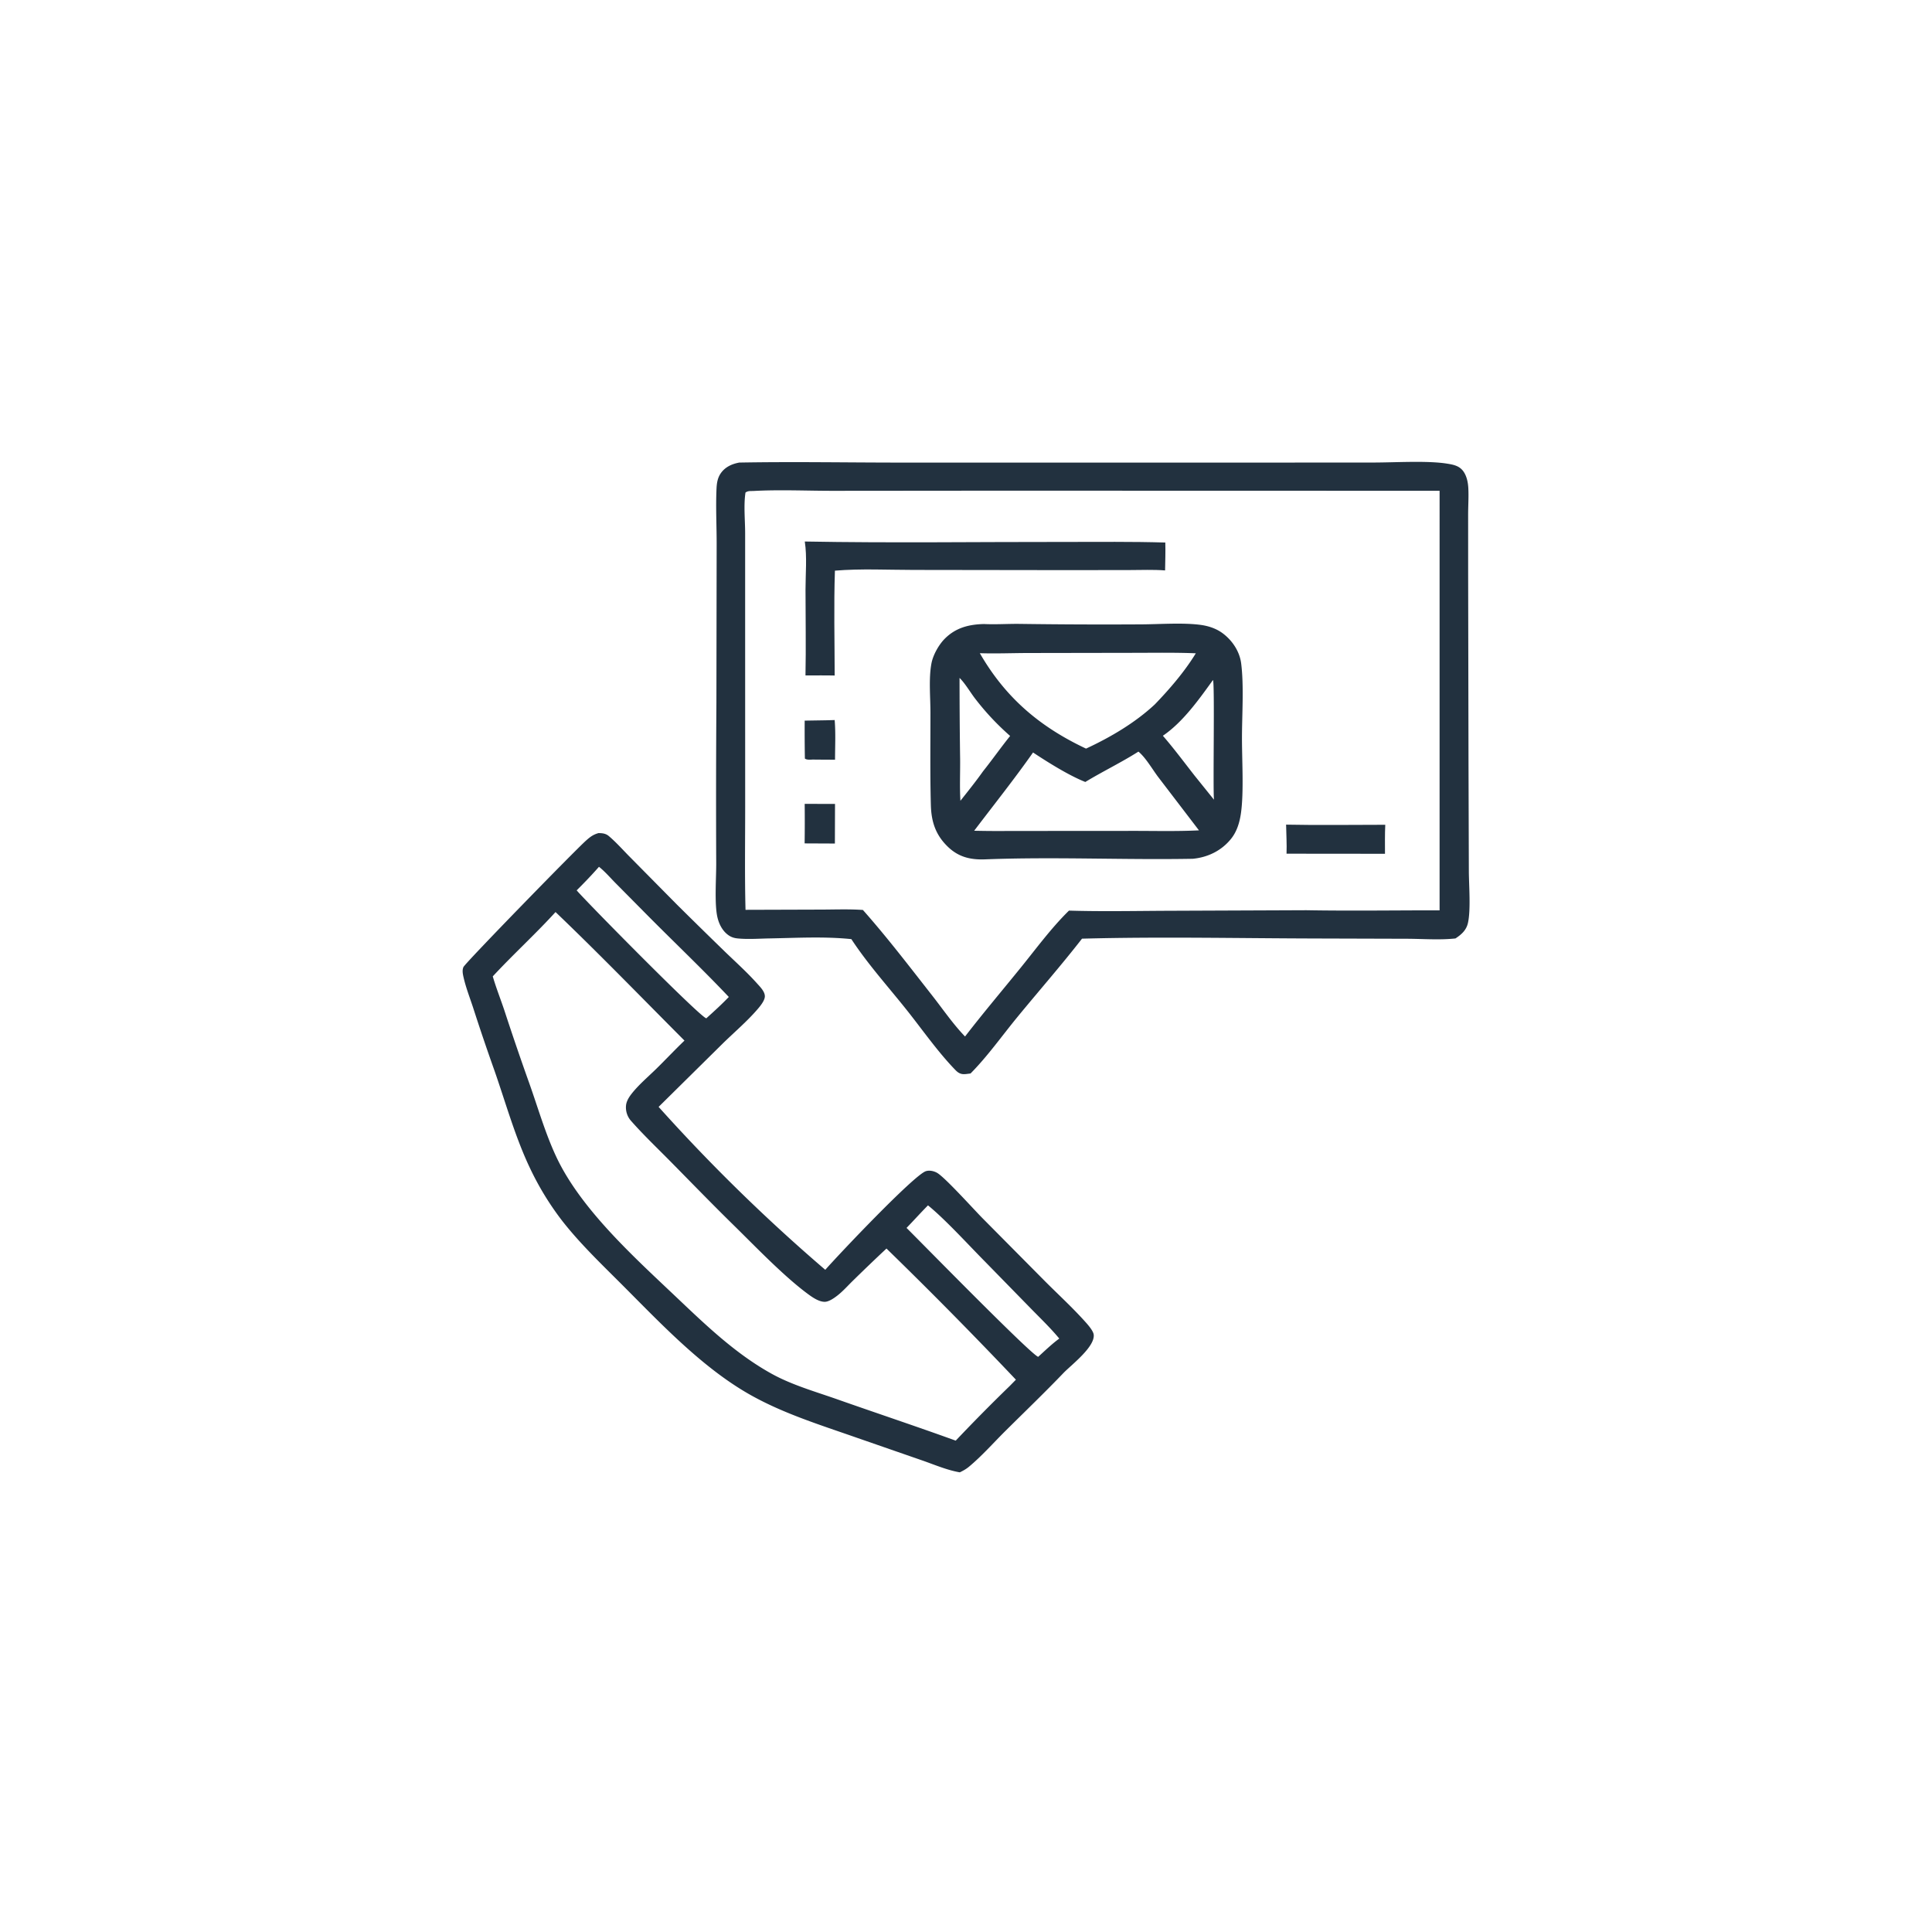
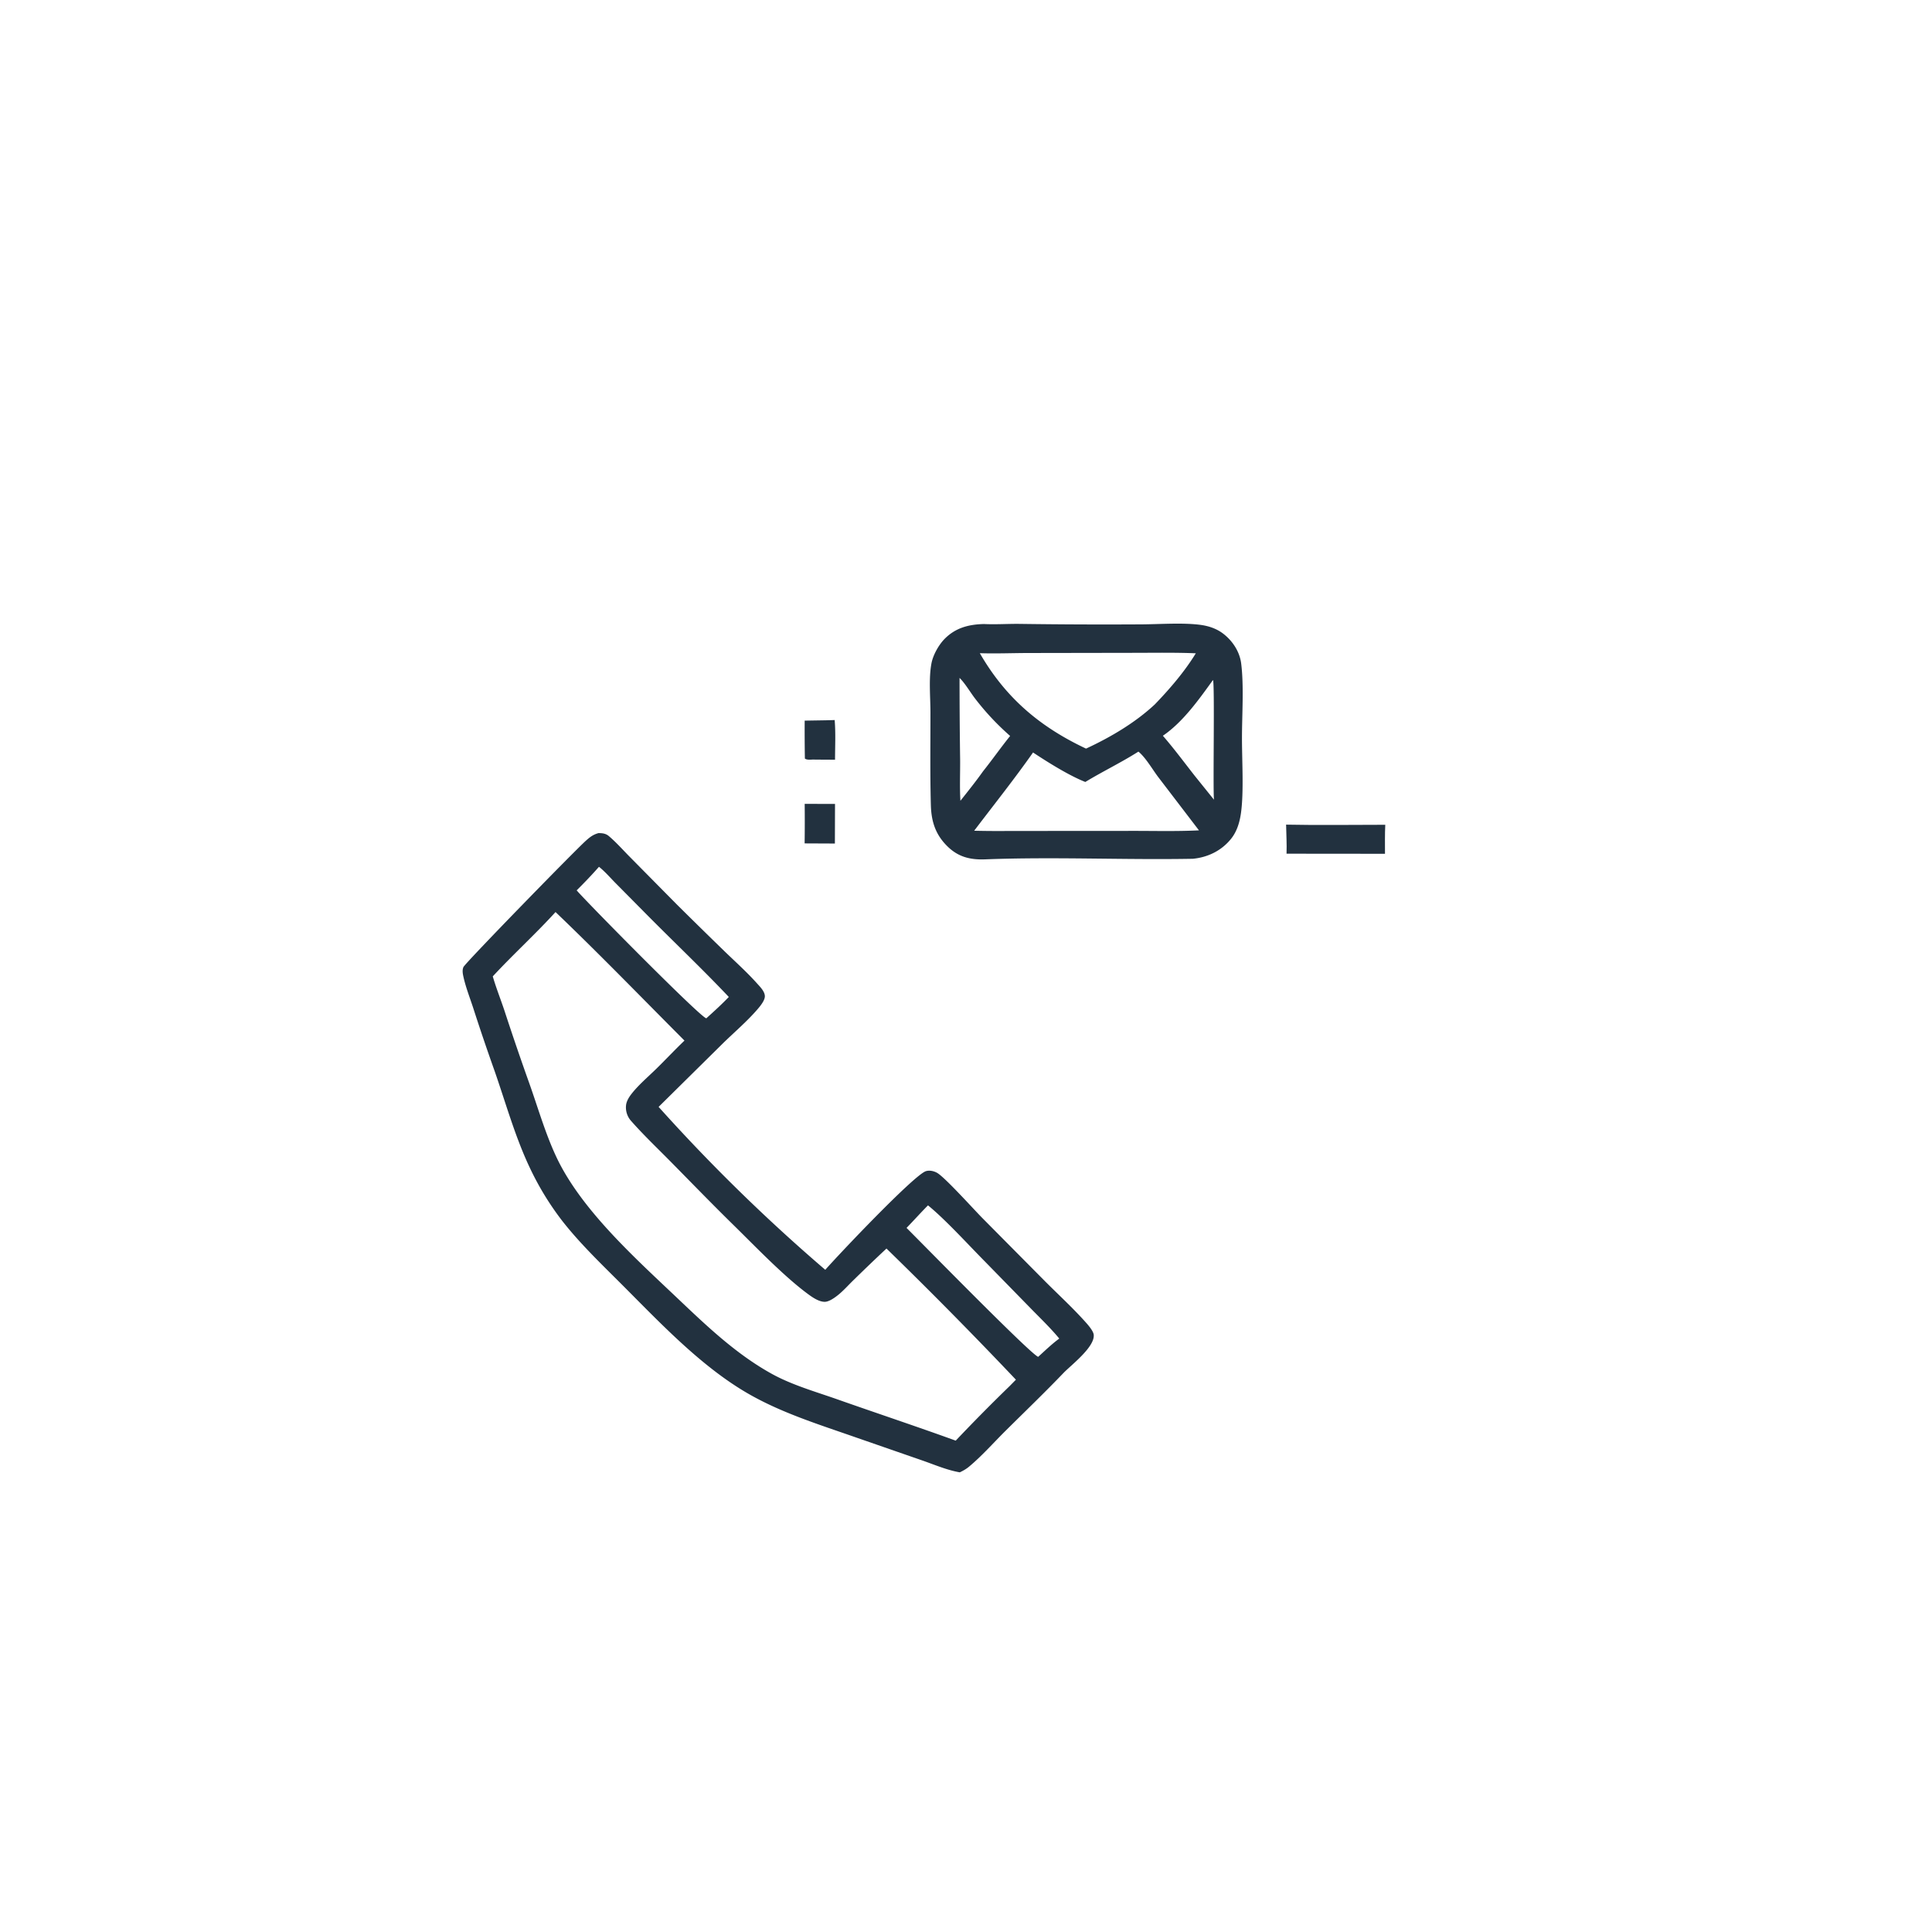
<svg xmlns="http://www.w3.org/2000/svg" version="1.1" style="display: block;" viewBox="0 0 2048 2048" width="1024" height="1024">
  <path transform="translate(0,0)" fill="rgb(34,49,63)" d="M 634.434 883.119 C 638.475 883.136 642.106 883.507 645.339 886.232 C 653.312 892.952 660.641 901.326 668.016 908.736 L 717.555 958.863 A 6908.64 6908.64 0 0 0 768.587 1008.94 C 779.961 1019.92 791.853 1030.6 802.413 1042.38 C 805.653 1045.99 810.89 1051.1 810.773 1056.26 C 810.674 1060.61 806.026 1066.32 803.358 1069.44 C 792.321 1082.37 778.569 1094.02 766.38 1105.94 L 698.153 1173.34 A 1884.96 1884.96 0 0 0 874.831 1346.05 C 888.586 1330.31 968.894 1245.55 981.443 1241.51 C 985.256 1240.28 989.997 1241.33 993.38 1243.28 C 1001.86 1248.16 1032.48 1282.27 1041.56 1291.41 L 1108.38 1358.8 C 1121.81 1372.23 1135.97 1385.26 1148.74 1399.31 C 1151.88 1402.77 1158.96 1410.3 1159.4 1414.96 C 1160.61 1427.57 1136.76 1446.02 1128.05 1454.68 C 1107.68 1475.96 1086.41 1496.37 1065.51 1517.13 C 1052.99 1529.58 1040.56 1543.68 1026.99 1554.92 C 1024.04 1557.36 1020.89 1559.06 1017.46 1560.74 C 1003.83 1558.42 990.271 1552.5 977.225 1547.99 L 907.303 1523.73 C 867.802 1509.89 827.129 1497.37 790.884 1476.03 C 741.884 1447.18 699.298 1401.78 659.306 1361.76 C 637.486 1339.92 614.863 1318.35 595.831 1293.97 A 304.68 304.68 0 0 1 561.822 1238.29 C 546.151 1205.42 536.158 1169.26 524.153 1134.88 A 2310.4 2310.4 0 0 1 501.551 1068.25 C 498.079 1057.67 493.835 1046.82 491.375 1035.97 C 490.572 1032.42 489.762 1028.55 491.276 1025.1 C 493.182 1020.75 609.17 901.813 621.09 891.155 C 625.432 887.273 628.727 884.694 634.434 883.119 z M 588.892 966.809 C 567.525 990.278 543.934 1011.7 522.363 1035 C 525.864 1047.06 530.55 1058.83 534.548 1070.74 A 3001.51 3001.51 0 0 0 561.195 1148.68 C 570.365 1174.5 578.236 1202.04 589.94 1226.81 C 615.639 1281.19 670.705 1331.27 714.127 1372.37 C 746.544 1403.06 778.696 1434.52 818.062 1456.29 C 839.489 1468.14 864.34 1475.17 887.374 1483.28 C 929.23 1498.03 971.387 1512.02 1013.1 1527.14 A 1909.59 1909.59 0 0 1 1070.26 1469.3 L 1076.91 1462.53 A 4842.18 4842.18 0 0 0 939.701 1323.5 A 2165.39 2165.39 0 0 0 904.405 1357.32 C 898.855 1362.72 893.51 1368.85 887.38 1373.56 C 884.112 1376.08 878.608 1379.95 874.281 1379.98 C 868.421 1380.01 861.969 1375.73 857.346 1372.37 C 831.442 1353.5 800.861 1321.45 777.402 1298.46 C 755.072 1276.57 733.368 1254.17 711.43 1231.91 C 697.167 1217.43 682.176 1203.22 668.756 1187.97 A 21.414 21.414 0 0 1 663.63 1171.68 C 664.053 1167.49 666.54 1163.33 669.048 1160.06 C 676.63 1150.19 687.056 1141.46 695.976 1132.7 C 705.921 1122.93 715.498 1112.7 725.572 1103.08 C 680.196 1057.55 635.338 1011.24 588.892 966.809 z M 634.938 918.842 C 627.341 927.499 619.448 935.707 611.284 943.829 C 623.166 957.522 742.675 1078.69 748.725 1079.45 C 756.883 1072.09 764.961 1064.76 772.565 1056.82 C 744.459 1027.11 714.711 998.913 685.93 969.859 L 652.572 936.177 C 646.961 930.517 641.183 923.736 634.938 918.842 z M 983.709 1277.73 C 975.958 1285.56 968.633 1293.74 960.976 1301.64 C 977.68 1318.22 1093 1436.07 1100.52 1438.29 C 1107.79 1431.7 1114.95 1424.73 1122.88 1418.94 C 1113.44 1407.54 1102.69 1397.28 1092.36 1386.68 L 1044.22 1337.42 C 1026.78 1319.83 1002.19 1292.75 983.709 1277.73 z" />
-   <path transform="translate(0,0)" fill="rgb(34,49,63)" d="M 783.659 490.342 C 840.472 489.312 897.516 490.35 954.35 490.366 L 1296.34 490.384 L 1456.23 490.303 C 1478.87 490.289 1513.02 488.127 1533.83 491.456 C 1540.85 492.579 1547.22 493.769 1551.49 500.025 C 1554.84 504.938 1556.13 511.314 1556.46 517.166 C 1556.98 526.424 1556.29 536.021 1556.28 545.322 L 1556.3 610.023 L 1556.68 807.171 L 1557.04 923.494 C 1557.1 938.427 1559.24 964.75 1556.04 978.55 C 1554.27 986.166 1549.12 990.674 1542.84 994.796 C 1526.06 996.638 1508.16 995.187 1491.23 995.129 L 1392.7 994.838 C 1310.92 994.607 1228.7 992.843 1146.97 995.032 C 1124.81 1023.53 1100.97 1050.68 1078.09 1078.59 C 1062 1098.21 1046.63 1119.96 1028.81 1137.94 C 1025.94 1138.25 1022.04 1139.07 1019.22 1138.37 C 1015.95 1137.55 1014.11 1135.68 1011.85 1133.32 C 993.352 1114.03 977.297 1090.86 960.576 1069.91 C 941.067 1045.47 919.647 1021.69 902.483 995.52 C 873.855 992.548 844.236 994.255 815.498 994.771 C 804.595 994.967 793.211 995.836 782.348 994.826 C 778.969 994.512 776.022 993.782 773.123 991.957 C 766.253 987.633 762.29 980.029 760.488 972.307 C 757.2 958.224 759.33 930.154 759.217 914.386 A 15241.1 15241.1 0 0 1 759.42 744.683 L 759.683 578.478 C 759.761 558.406 758.61 538.064 759.539 518.029 C 759.808 512.243 760.608 506.73 763.936 501.849 C 768.565 495.06 775.832 491.769 783.659 490.342 z M 798.661 520.457 C 795.314 520.605 793.042 520.166 790.257 522.109 C 788.172 535.376 789.871 551.462 789.882 565.017 L 789.885 656.823 L 789.916 854.467 C 789.936 891.09 789.345 927.845 790.283 964.45 L 869.868 964.204 C 884.716 964.194 899.916 963.542 914.711 964.598 C 940.457 993.616 964.304 1024.89 988.252 1055.43 C 999.489 1069.76 1010.34 1085.67 1022.99 1098.73 C 1042.12 1073.93 1062.49 1049.87 1082.21 1025.53 C 1098.48 1005.43 1114.7 983.343 1133.16 965.294 C 1166.94 966.303 1200.89 965.667 1234.68 965.48 L 1384.76 964.874 C 1431.8 965.695 1478.97 964.949 1526.02 965.005 L 1526.03 520.249 L 1056.91 520.13 L 883.471 520.285 C 855.447 520.321 826.593 518.923 798.661 520.457 z" />
  <path transform="translate(0,0)" fill="rgb(34,49,63)" d="M 875.45 763.537 L 884.776 763.28 C 885.953 777.074 885.179 791.452 885.185 805.314 A 2219.74 2219.74 0 0 1 861.639 805.172 C 858.988 805.259 855.343 805.711 853.214 804.121 A 1798.88 1798.88 0 0 1 852.998 763.891 L 875.45 763.537 z" />
  <path transform="translate(0,0)" fill="rgb(34,49,63)" d="M 853 852.132 L 885.153 852.199 L 885.021 894.183 L 852.942 894.039 A 1705.94 1705.94 0 0 0 853 852.132 z" />
  <path transform="translate(0,0)" fill="rgb(34,49,63)" d="M 1363.32 874.151 C 1398.31 874.879 1433.44 874.286 1468.44 874.301 C 1467.93 884.517 1468.17 894.821 1468.14 905.05 L 1363.78 904.949 C 1364.17 894.776 1363.48 884.352 1363.32 874.151 z" />
-   <path transform="translate(0,0)" fill="rgb(34,49,63)" d="M 853.109 574.029 C 944.844 575.707 1036.91 574.382 1128.68 574.47 C 1164.17 574.504 1199.8 574.025 1235.27 575.108 C 1235.57 584.937 1235.18 594.835 1235.04 604.669 C 1222.55 603.682 1209.62 604.276 1197.08 604.285 L 1129.25 604.364 L 968.533 604.145 C 940.971 604.135 912.491 602.638 885.053 604.92 C 883.791 641.89 884.748 679.086 884.79 716.08 C 874.503 715.821 864.14 716.026 853.846 716.006 C 854.46 685.71 853.89 655.277 853.877 624.968 C 853.869 608.56 855.612 590.134 853.109 574.029 z" />
  <path transform="translate(0,0)" fill="rgb(34,49,63)" d="M 1043.07 661.497 C 1055.59 662.115 1068.36 661.195 1080.92 661.347 A 6474.07 6474.07 0 0 0 1208.78 661.861 C 1228.48 661.819 1253.92 659.836 1272.82 662.422 C 1281.06 663.55 1289.21 666.227 1295.96 671.208 C 1306.27 678.828 1314.09 690.504 1315.7 703.333 C 1318.7 727.136 1316.55 757.793 1316.54 782.354 C 1316.53 806.106 1318.59 839.545 1315.5 861.707 C 1314.14 871.479 1311.31 881.231 1305.08 889.044 C 1294.93 901.757 1280.38 908.822 1264.39 910.343 C 1191.13 911.653 1117.67 908.118 1044.46 910.946 C 1029.39 911.529 1016.68 908.821 1005.3 898.098 C 991.973 885.539 987.235 871.432 986.746 853.363 C 985.864 820.749 986.334 787.988 986.318 755.358 C 986.31 738.862 984.354 719.229 987.389 703.159 C 989.05 694.364 995.057 683.615 1001.29 677.28 C 1012.99 665.396 1027.01 661.888 1043.07 661.497 z M 1038.66 692.42 C 1065.93 739.709 1102.23 770.49 1151.25 793.556 C 1177.11 781.566 1203.25 766.199 1224.12 746.734 C 1239.88 730.41 1255.78 711.904 1267.62 692.526 C 1245.35 691.589 1222.93 692.035 1200.64 692.032 L 1089.21 692.22 C 1072.42 692.282 1055.43 692.97 1038.66 692.42 z M 1206.77 796.736 C 1188.47 808.344 1168.95 817.702 1150.48 828.929 C 1133.13 822.069 1110.83 808.095 1095.07 797.661 C 1075.17 825.982 1053.56 853.048 1032.67 880.625 A 1166.98 1166.98 0 0 0 1069.25 880.856 L 1199.4 880.774 C 1223.15 880.727 1247.23 881.397 1270.95 880.212 L 1227.75 823.694 C 1221.67 815.655 1214.5 803.056 1206.77 796.736 z M 1017.16 718.604 A 5947.29 5947.29 0 0 0 1017.78 804.855 C 1017.9 819.45 1017.19 834.326 1018.08 848.878 C 1026.18 838.627 1034.49 828.311 1042.03 817.648 C 1051.85 805.33 1060.92 792.406 1070.78 780.146 C 1056.94 767.96 1044.93 755.187 1033.67 740.555 C 1028.42 733.731 1023.17 724.496 1017.16 718.604 z M 1285.79 720.856 C 1270.91 741.487 1253.87 765.563 1232.69 779.929 C 1244.42 793.455 1255.18 807.945 1266.21 822.053 L 1286.86 847.709 C 1285.66 835.599 1287.81 723.432 1285.79 720.856 z" />
</svg>